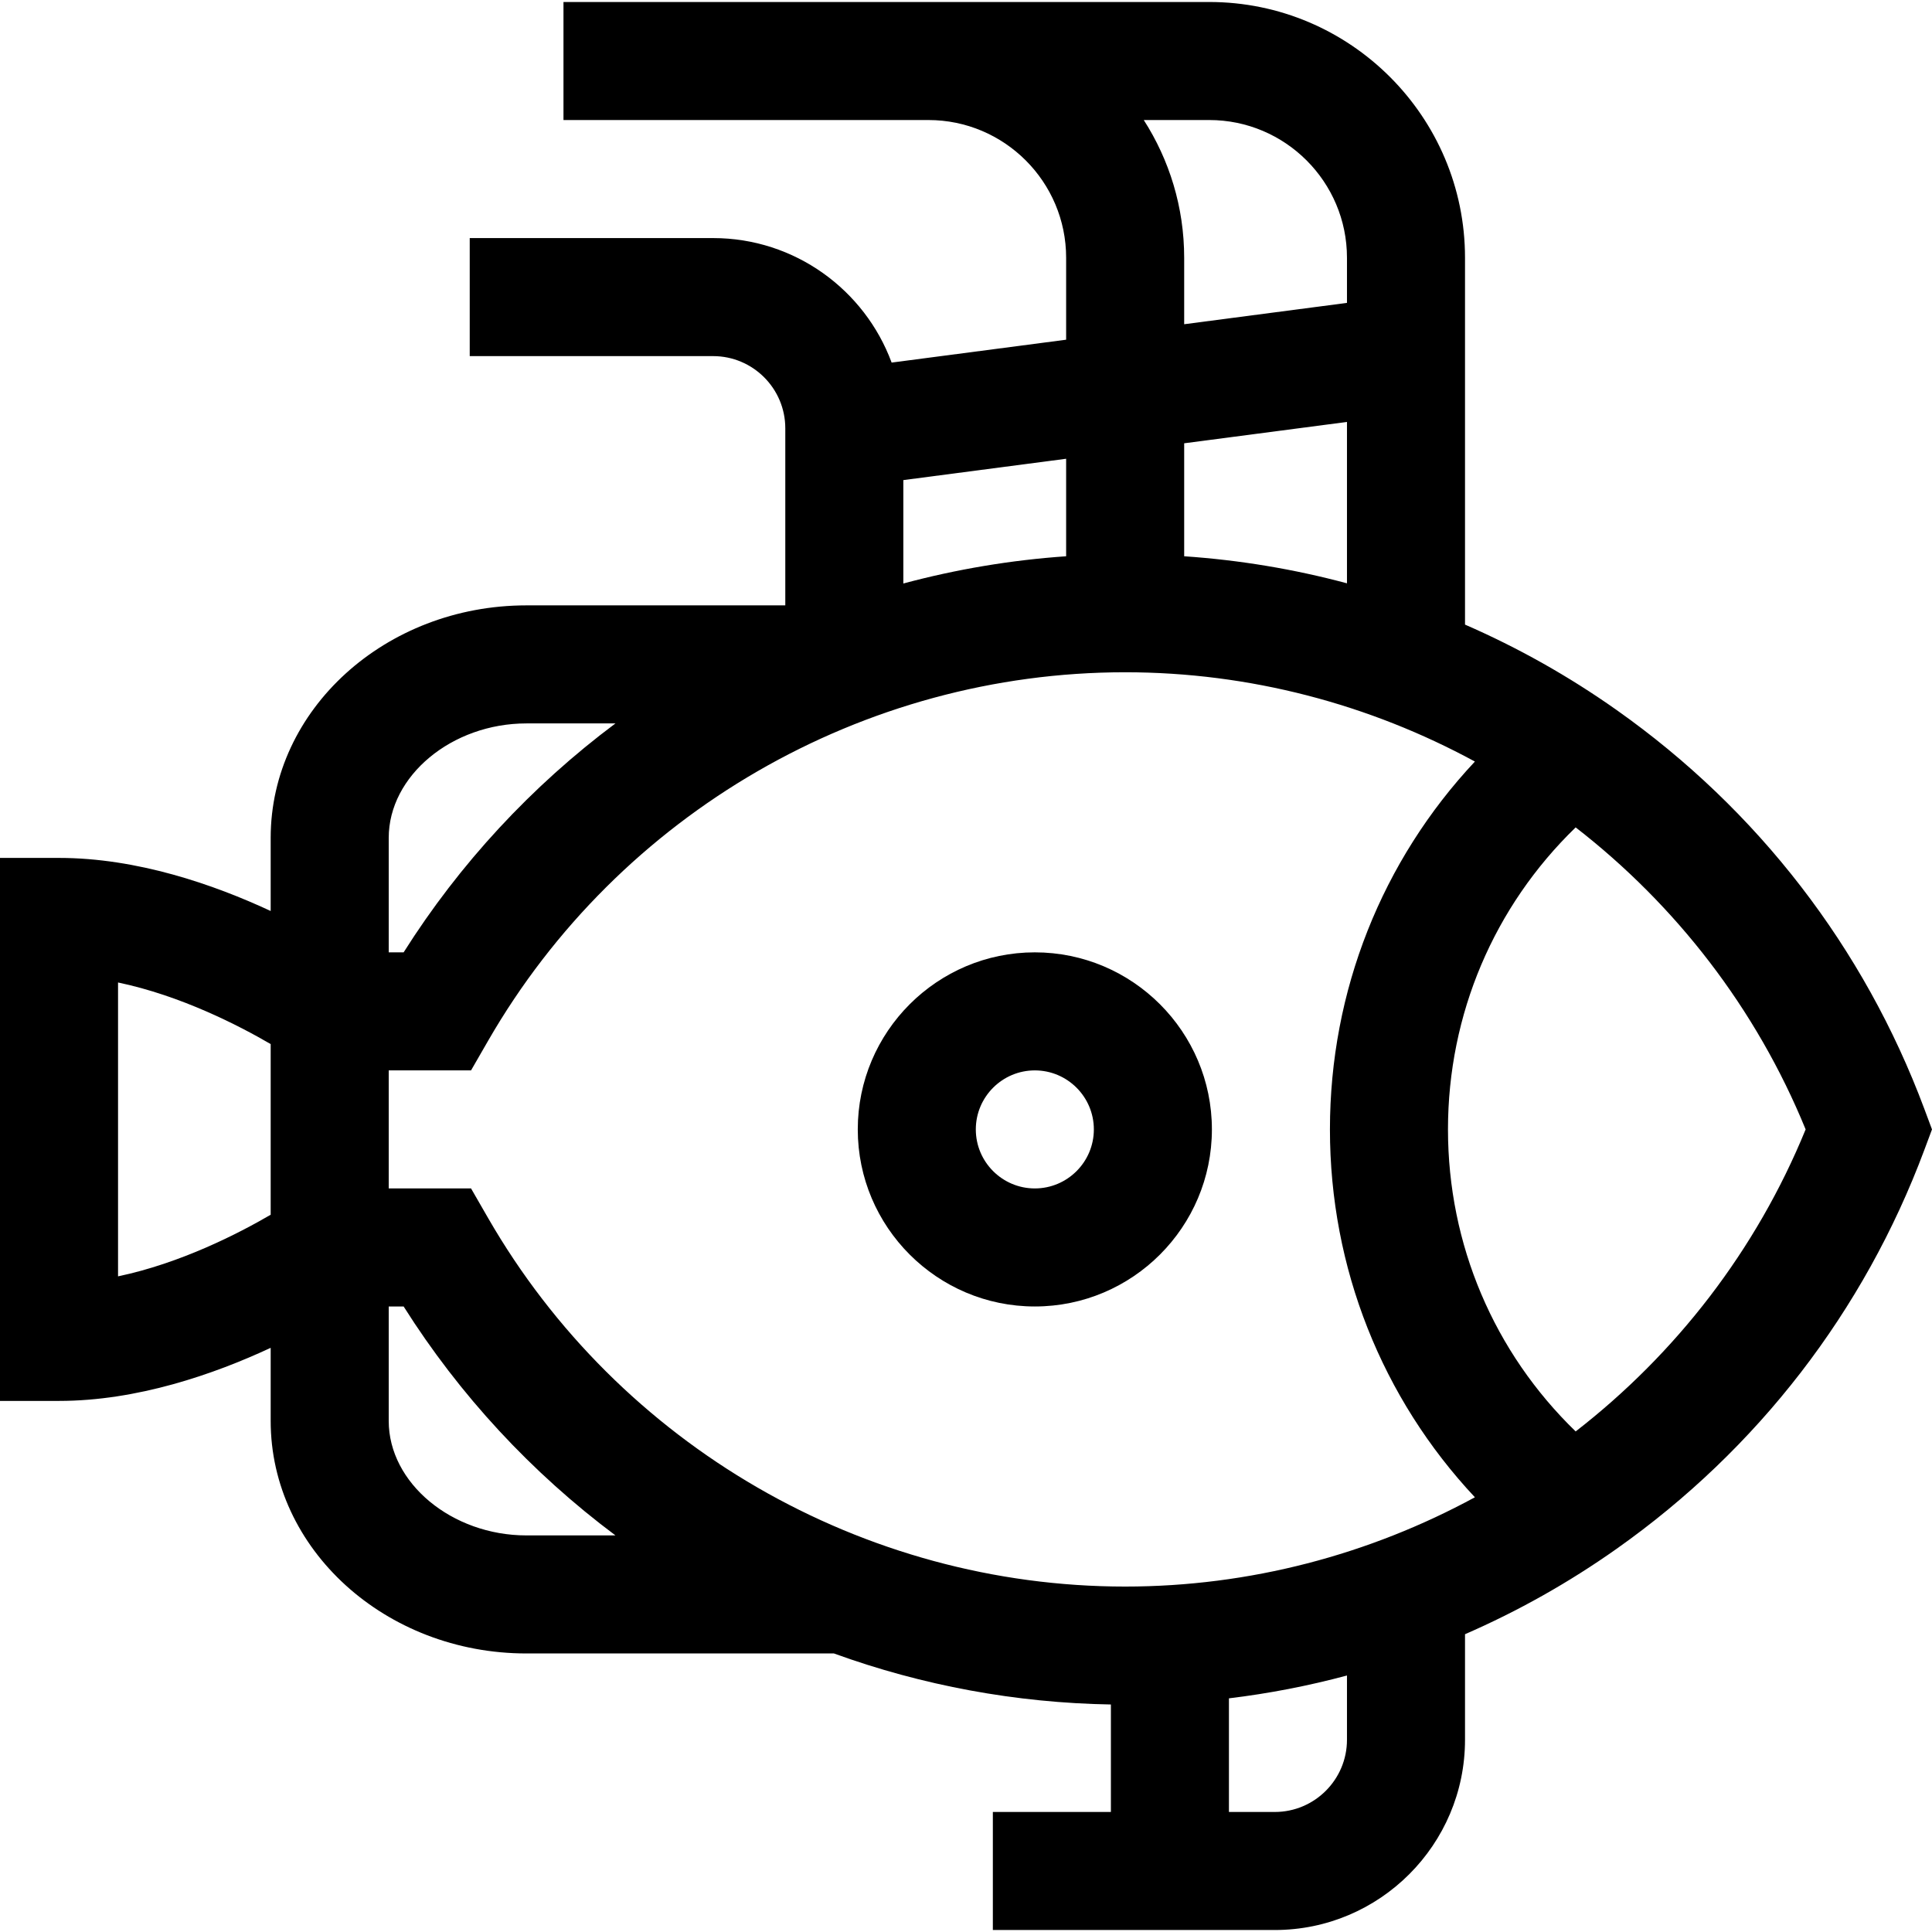
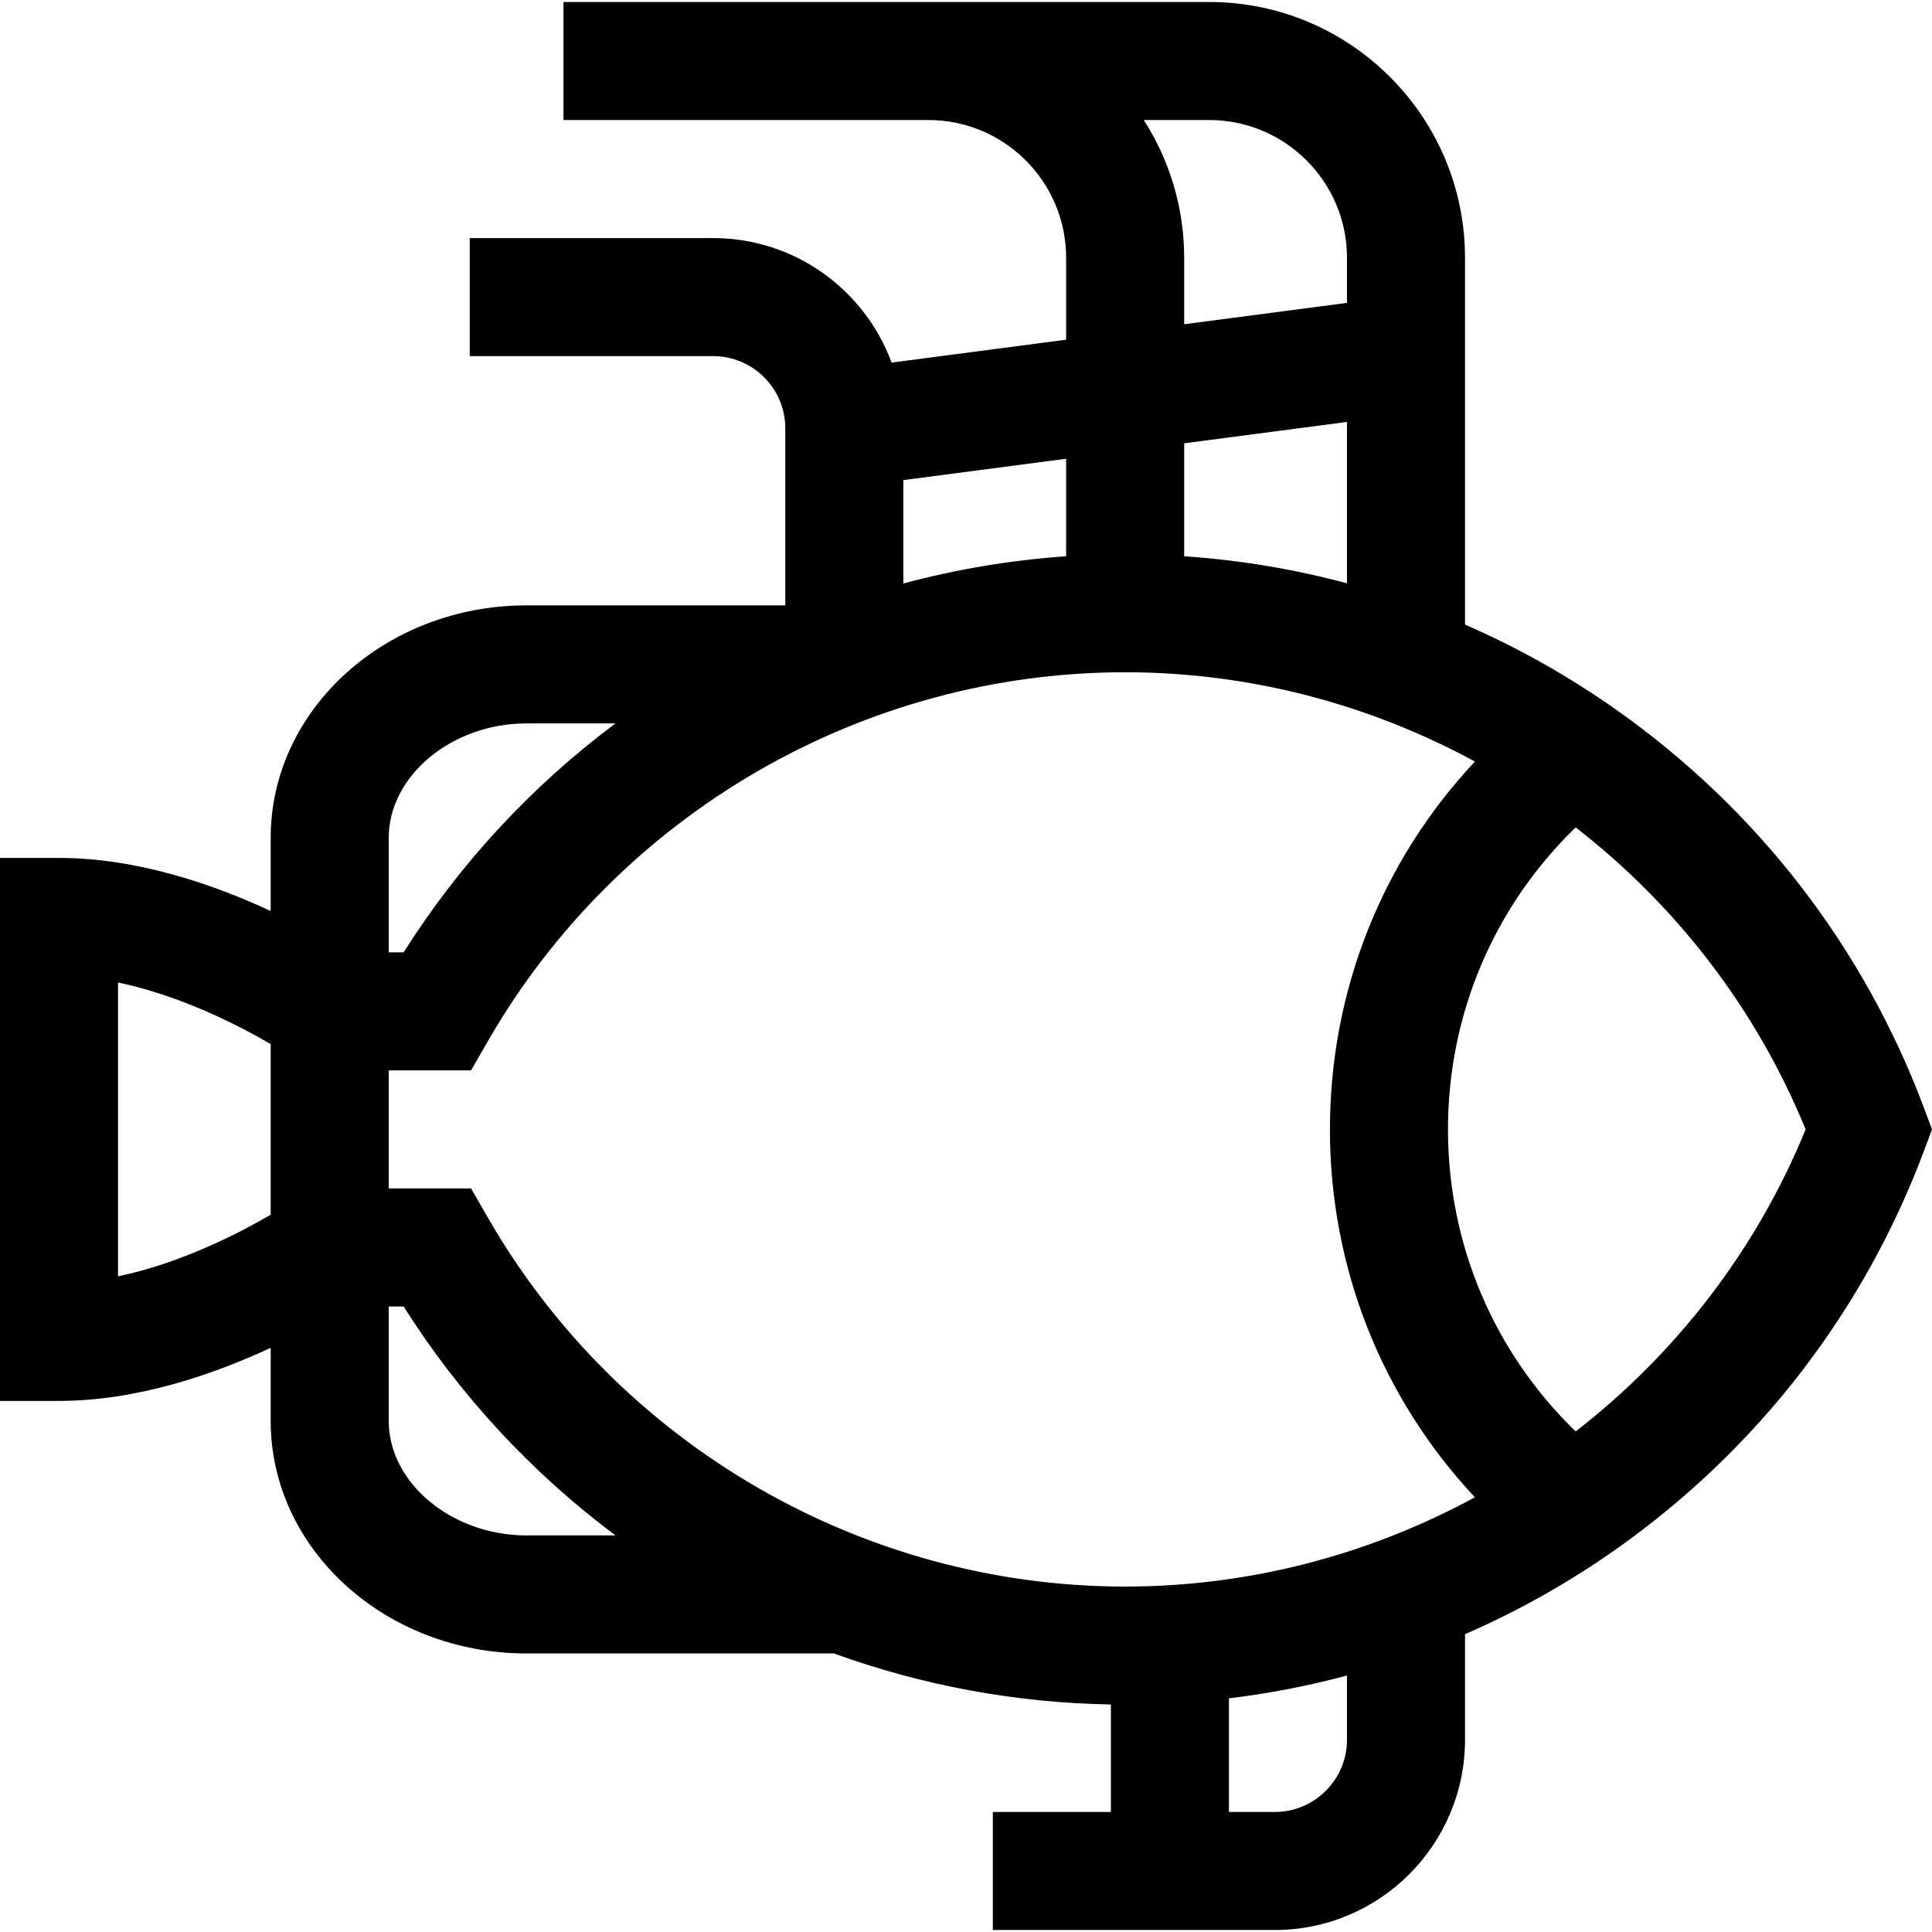
<svg xmlns="http://www.w3.org/2000/svg" fill="#000000" height="800px" width="800px" version="1.1" id="Capa_1" viewBox="0 0 491.012 491.012" xml:space="preserve">
  <g id="XMLID_790_">
    <path id="XMLID_791_" d="M489.052,281.79c-15.294-40.96-42.326-75.998-78.174-101.327c-12.185-8.61-25.094-15.863-38.549-21.721   V65.506c0-35.841-29.159-65-65-65h-71.374h-92.749v30h92.749c19.299,0,35,15.701,35,35v20.829l-44.351,5.814   c-6.815-18.452-24.579-31.643-45.369-31.643H119.38v30h61.855c10.116,0,18.345,8.229,18.345,18.346v45.002h-65.789   c-35.841,0-65,26.509-65,59.092v18.582c-14.446-6.724-33.917-13.49-53.792-13.49H0v138h15c19.875,0,39.346-6.766,53.792-13.49   v18.582c0,32.583,29.159,59.091,65,59.091h78.145c22.471,8.153,46.266,12.567,70.393,12.97v27.316h-30v30h71.655   c26.658,0,48.345-21.688,48.345-48.346v-26.829c13.455-5.858,26.364-13.111,38.549-21.721   c35.848-25.329,62.88-60.367,78.174-101.326l1.959-5.247L489.052,281.79z M285.955,403.22c-66.586,0-128.627-35.893-161.913-93.671   l-4.328-7.512H98.792v-30h20.922l4.328-7.512c33.286-57.779,95.328-93.672,161.913-93.672c31.648,0,62.09,8.133,88.886,22.692   C351.226,218.747,338,251.834,338,287.037c0,35.203,13.226,68.29,36.841,93.491C348.045,395.087,317.603,403.22,285.955,403.22z    M300.955,141.373V112.66l41.374-5.424v41.014C328.872,144.639,315.033,142.332,300.955,141.373z M290.684,30.506h16.645   c19.299,0,35,15.701,35,35v11.473l-41.374,5.423V65.506C300.955,52.625,297.173,40.617,290.684,30.506z M270.955,141.375   c-14.024,0.969-27.882,3.296-41.375,6.922v-26.281l41.375-5.424V141.375z M133.792,183.854h22.622   c-21.302,15.917-39.607,35.654-53.834,58.184h-3.788v-29.092C98.792,197.176,114.82,183.854,133.792,183.854z M30,324.38v-74.686   c15.957,3.338,30.715,10.948,38.792,15.656v43.372C60.707,313.436,45.952,321.043,30,324.38z M98.792,361.129v-29.092h3.789   c14.226,22.529,32.531,42.266,53.833,58.183h-22.622C114.82,390.22,98.792,376.897,98.792,361.129z M342.329,442.16   c0,10.116-8.229,18.346-18.345,18.346h-11.655v-28.878c10.166-1.23,20.185-3.171,30-5.805V442.16z M400.451,363.795   C379.706,343.704,368,316.304,368,287.037s11.707-56.667,32.451-76.758c25.421,19.719,45.864,45.968,58.445,76.758   C446.316,317.827,425.872,344.076,400.451,363.795z" />
-     <path id="XMLID_802_" d="M263,242.037c-24.813,0-45,20.187-45,45s20.187,45,45,45s45-20.187,45-45S287.813,242.037,263,242.037z    M263,302.037c-8.271,0-15-6.729-15-15s6.729-15,15-15s15,6.729,15,15S271.271,302.037,263,302.037z" />
  </g>
</svg>